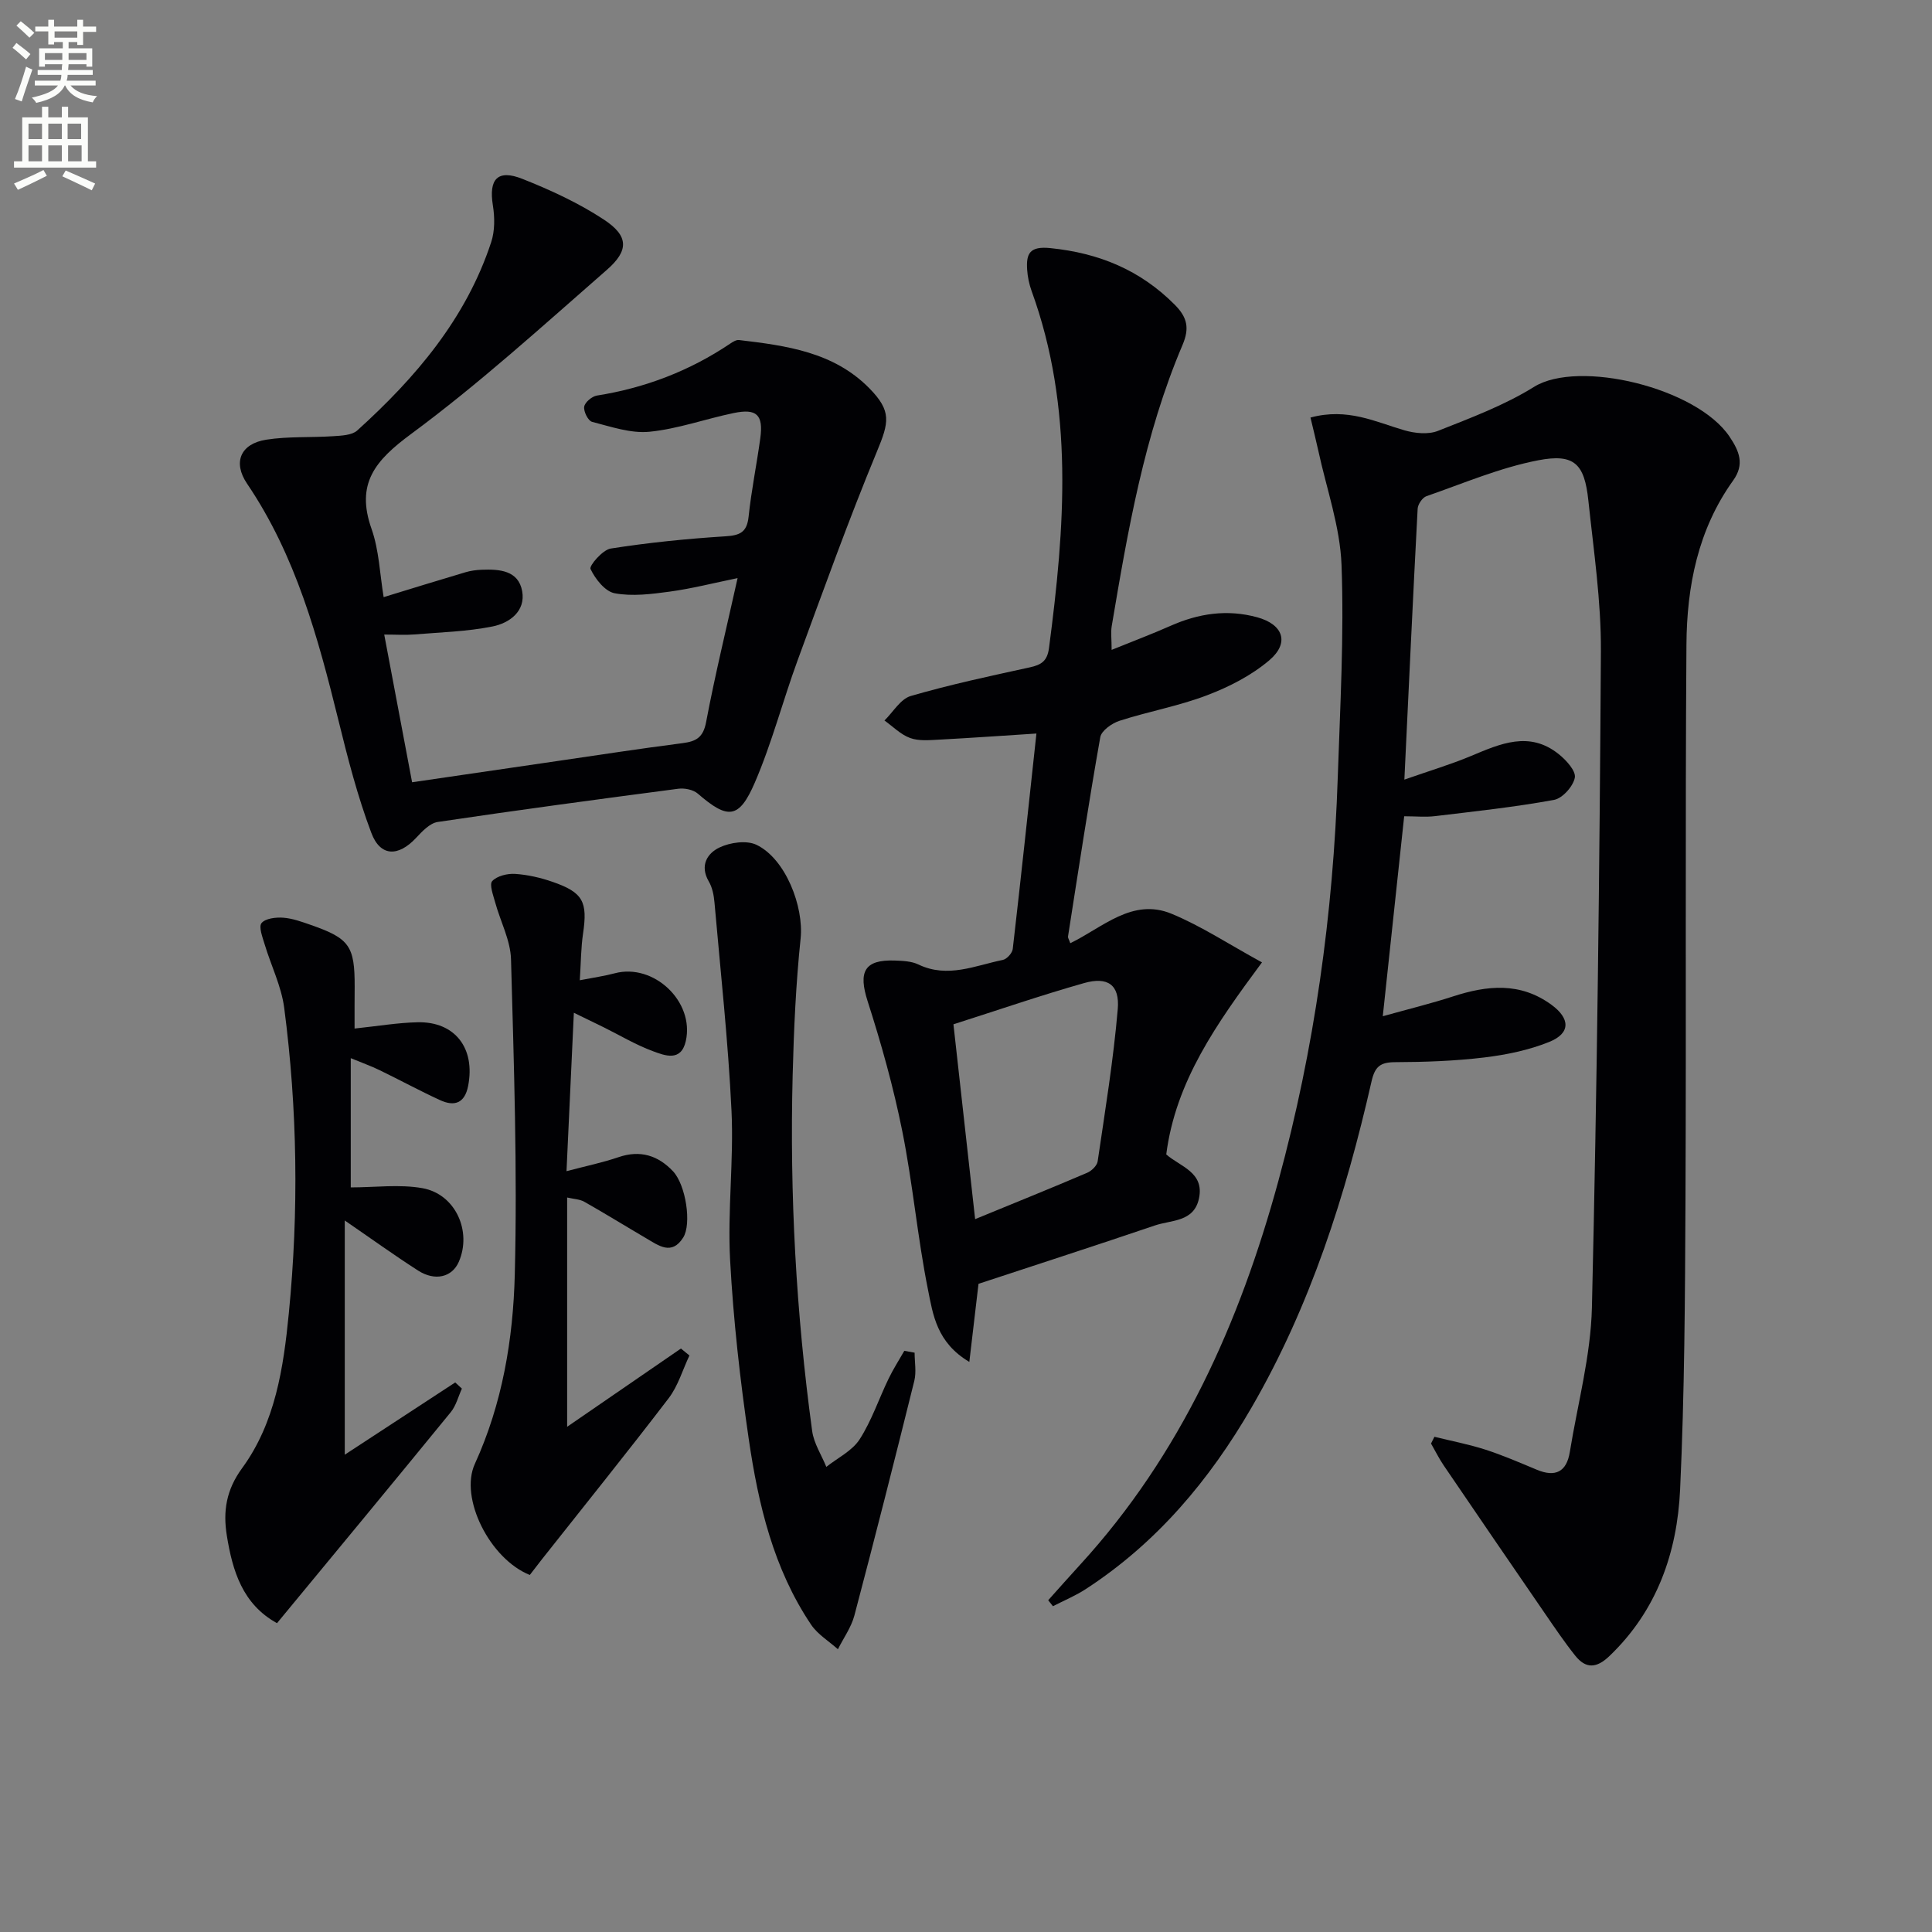
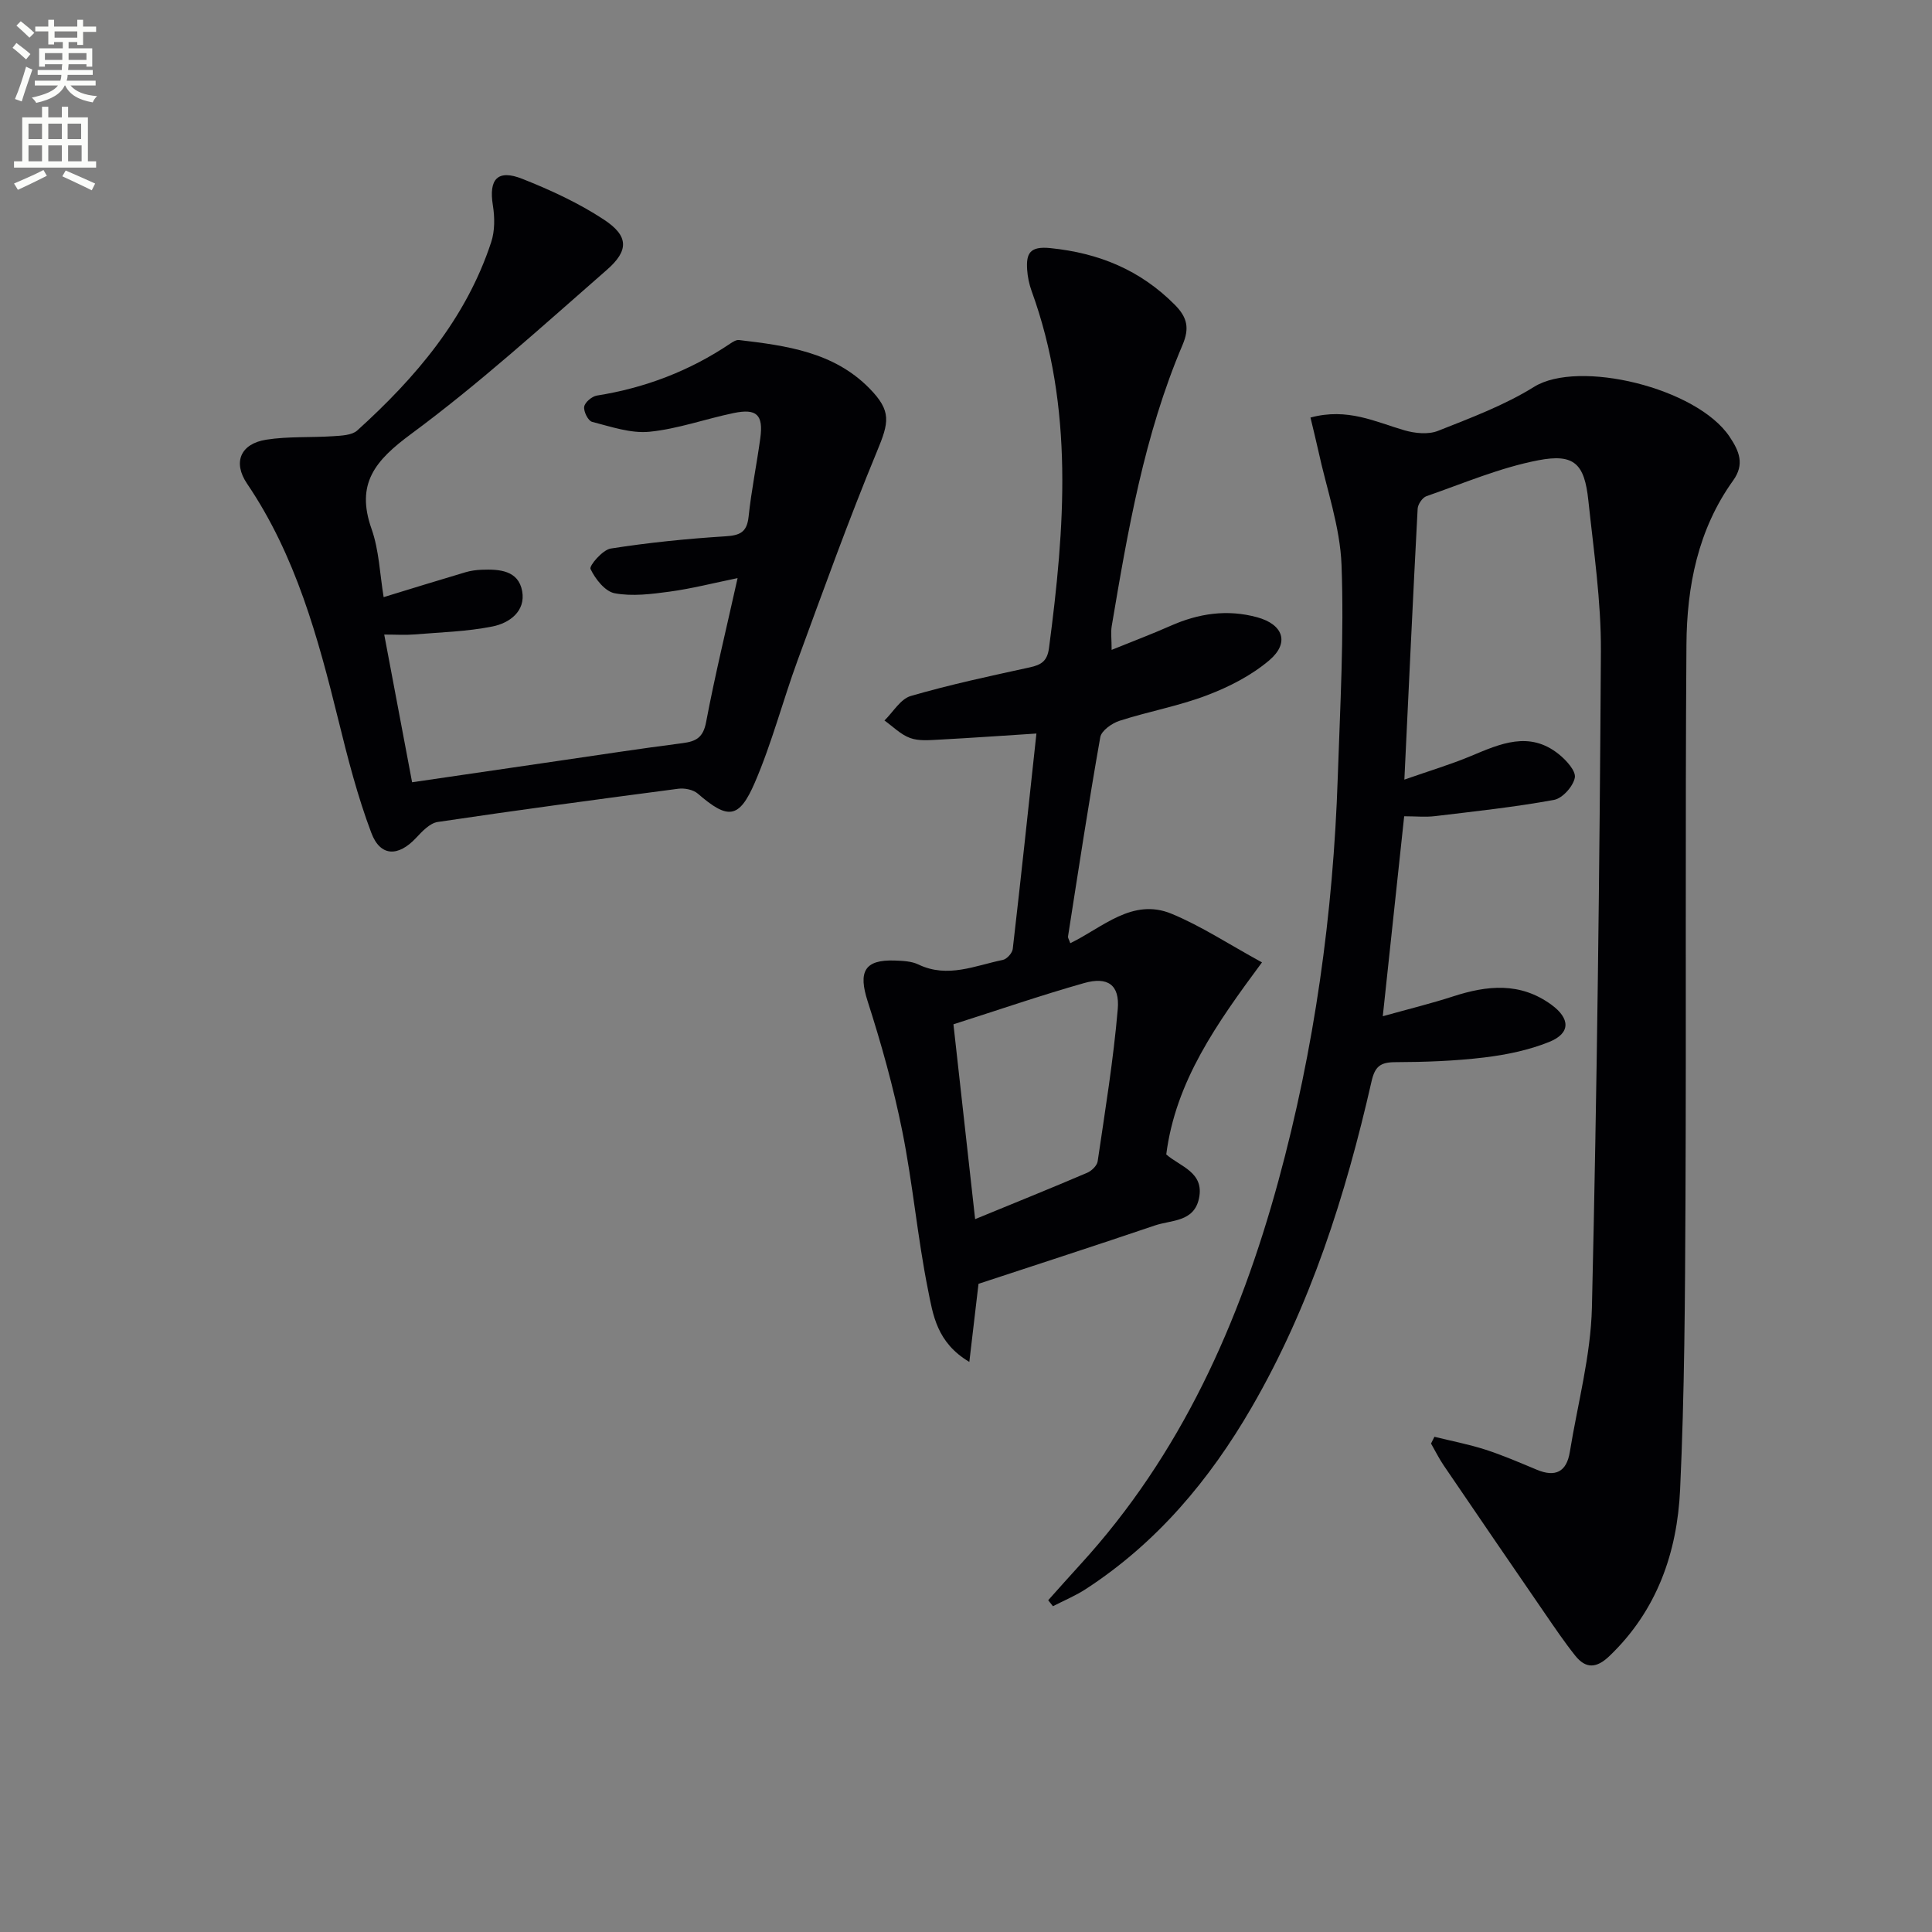
<svg xmlns="http://www.w3.org/2000/svg" enable-background="new 0 0 400 400" viewBox="0 0 400 400">
  <rect x="0" y="0" width="400" height="400" fill="#808080" stroke="none" />
  <path d="m2.6 9.9.8-1c.9.7 1.9 1.4 2.9 2.3l-.9 1.1c-1.1-1-2-1.8-2.8-2.4zm.5 10.6c.9-2.1 1.6-4.3 2.3-6.7.4.2.8.4 1.3.6-.7 2.1-1.5 4.3-2.2 6.6zm.3-15.2.9-.9c1 .8 2 1.6 2.8 2.4l-1 1c-.9-.9-1.8-1.7-2.7-2.5zm12.6-1.2h1.2v1.4h2.7v1.1h-2.7v2.7h-1.2v-.6h-1.8v1.3h4.9v3.8h-1.2v-.5h-3.7c0 .4-.1.9-.1 1.2h5.1v1h-5.2c0 .5-.1.9-.2 1.2h6v1h-5.2c1.1 1.3 2.9 2 5.5 2.2-.4.4-.7.8-.9 1.3-2.9-.5-4.8-1.6-5.7-3.5h-.1c-.8 1.7-2.7 2.9-5.9 3.6-.2-.4-.6-.8-.9-1.1 2.8-.6 4.6-1.4 5.4-2.5h-4.8v-1h5.3c.1-.3.2-.7.2-1.2h-4.9v-1h5c0-.4 0-.8.1-1.2h-3.6v.5h-1.2v-3.8h4.9v-1.3h-1.8v.5h-1.2v-2.7h-2.7v-1h2.7v-1.4h1.2v1.4h4.8zm-6.7 8.3h3.6c0-.4 0-.9 0-1.4h-3.6zm1.9-4.6h4.8v-1.3h-4.7v1.3zm6.7 3.2h-3.7v1.4h3.7z" fill="#fbfcfa" />
  <path d="m8.7 22.1h1.3v2.2h2.8v-2.2h1.3v2.2h4.1v9.1h1.7v1.3h-17v-1.3h1.7v-9.1h4.1zm.3 13.1.7 1.2c-1.8.9-3.8 1.9-6 2.9-.2-.4-.5-.8-.8-1.3 2.3-1 4.4-1.9 6.1-2.8zm-3.1-6.4h2.8v-3.2h-2.8zm0 4.6h2.8v-3.3h-2.8zm4.1-4.6h2.8v-3.2h-2.8zm0 4.6h2.8v-3.3h-2.8zm3.6 1.9c2.1.9 4.1 1.8 6.1 2.7l-.7 1.4c-2.2-1.1-4.2-2-6.1-2.9zm3.2-9.7h-2.8v3.2h2.8zm-2.7 7.8h2.8v-3.3h-2.8z" fill="#fbfcfa" />
  <g fill="#010104">
    <path d="m271.32 86.45c7.68-2.08 13.44.9 19.45 2.64 2.17.63 4.94.91 6.94.12 6.79-2.69 13.75-5.29 19.91-9.12 9.18-5.7 33.65.16 40.46 10.31 2.02 3.01 3.16 5.72.75 9.08-7.29 10.15-9.59 21.92-9.67 34-.27 38.32-.03 76.65-.2 114.97-.09 19.98-.19 39.97-1.11 59.92-.6 13.05-4.78 25.08-14.65 34.51-2.67 2.55-4.88 2.65-7.07-.1-2.27-2.85-4.31-5.88-6.38-8.89-6.96-10.13-13.91-20.28-20.82-30.45-.99-1.45-1.77-3.04-2.65-4.57.23-.47.47-.93.7-1.4 3.52.87 7.1 1.55 10.55 2.66 3.63 1.17 7.14 2.7 10.67 4.17 3.82 1.59 6.14.44 6.81-3.66 1.62-9.98 4.34-19.94 4.58-29.95 1.06-45.26 1.59-90.54 1.86-135.82.06-10.42-1.5-20.87-2.6-31.27-.8-7.56-2.89-9.75-10.39-8.3-7.9 1.52-15.47 4.77-23.13 7.43-.83.29-1.77 1.67-1.82 2.59-.97 18.24-1.81 36.48-2.75 56.09 5.26-1.84 9.61-3.14 13.77-4.88 6.08-2.55 12.1-5.27 18.18-.4 1.54 1.23 3.6 3.48 3.34 4.87-.33 1.8-2.56 4.29-4.31 4.61-8.14 1.49-16.39 2.37-24.62 3.36-1.96.24-3.97.03-6.4.03-1.45 13.59-2.88 26.9-4.43 41.4 5.27-1.47 9.98-2.62 14.57-4.11 7.06-2.29 13.86-2.99 20.33 1.72 3.9 2.84 4.04 5.9-.44 7.71-4.25 1.71-8.91 2.67-13.47 3.22-6.09.73-12.27.95-18.41.97-3.07.01-4.21.88-4.91 3.99-5.36 23.55-12.63 46.43-24.82 67.48-8.71 15.04-19.64 28.06-34.34 37.62-2.13 1.39-4.53 2.38-6.8 3.55-.33-.41-.65-.83-.98-1.24 2.21-2.46 4.4-4.95 6.64-7.39 20.84-22.78 33.01-50.09 41.02-79.44 7.46-27.34 11.35-55.27 12.29-83.58.49-14.63 1.32-29.3.78-43.91-.29-7.94-3.11-15.8-4.81-23.69-.48-2.18-1.03-4.36-1.62-6.85z" />
    <path d="m230.15 134.55c4.36-1.77 8.32-3.26 12.18-4.97 5.82-2.58 11.73-3.48 17.96-1.78 5.36 1.47 6.78 5.27 2.5 8.91-3.7 3.14-8.31 5.5-12.89 7.24-5.85 2.23-12.12 3.35-18.11 5.28-1.58.51-3.75 2.04-3.99 3.4-2.43 13.72-4.52 27.5-6.68 41.27-.04.28.2.6.47 1.38 6.67-3.22 12.84-9.45 20.96-6.1 6.19 2.56 11.88 6.33 18.73 10.07-9.42 12.72-17.88 24.64-19.82 39.76 2.84 2.52 7.95 3.66 6.77 9.14-1.05 4.89-5.72 4.41-9.13 5.57-12.08 4.1-24.21 8.03-36.51 12.08-.55 4.69-1.17 9.95-1.9 16.17-6.77-4.01-7.53-9.82-8.55-14.9-2.19-10.89-3.15-22.02-5.34-32.91-1.82-9.07-4.33-18.04-7.16-26.85-1.97-6.11-.7-8.67 5.64-8.44 1.64.06 3.44.13 4.87.82 6.05 2.9 11.73.22 17.48-.95.83-.17 1.95-1.42 2.05-2.27 1.71-14.79 3.28-29.6 4.9-44.6-6.74.43-13.48.91-20.22 1.27-1.99.1-4.15.31-5.94-.35-1.95-.71-3.55-2.37-5.3-3.62 1.8-1.75 3.31-4.45 5.44-5.07 8.11-2.36 16.39-4.13 24.65-5.93 2.42-.53 3.63-1.32 3.98-4.05 3.27-24.87 5.21-49.64-3.62-73.91-.5-1.39-.81-2.9-.91-4.37-.22-3.36.53-4.91 4.82-4.47 10.04 1.02 18.57 4.52 25.73 11.71 2.63 2.64 3.09 4.87 1.62 8.34-7.93 18.64-11.33 38.46-14.67 58.27-.2 1.29-.01 2.62-.01 4.86zm-28.26 117.86c8.22-3.38 15.74-6.41 23.2-9.6.92-.39 2.04-1.48 2.17-2.37 1.54-10.49 3.26-20.97 4.16-31.52.43-5.05-2.09-6.77-6.99-5.38-9.03 2.56-17.93 5.63-27.03 8.53 1.54 13.88 2.98 26.84 4.49 40.34z" />
    <path d="m79.43 123.63c5.85-1.79 11.36-3.5 16.9-5.14 1.1-.33 2.27-.49 3.42-.53 3.64-.14 7.58.12 8.36 4.43.75 4.19-2.67 6.62-6.13 7.31-5.32 1.07-10.84 1.21-16.28 1.66-1.8.15-3.62.02-6.15.02 1.93 10.23 3.81 20.23 5.77 30.58 10.26-1.5 20.07-2.95 29.88-4.37 8.7-1.27 17.4-2.61 26.12-3.73 2.81-.36 4.27-1.17 4.87-4.35 1.84-9.74 4.2-19.38 6.52-29.82-5.11 1.05-9.55 2.19-14.06 2.8-3.76.51-7.72 1.02-11.38.34-2-.37-4.03-2.96-5.01-5.03-.32-.66 2.51-3.97 4.18-4.23 7.85-1.23 15.78-2.03 23.71-2.53 3.04-.19 4.49-.81 4.84-4.07.57-5.44 1.68-10.81 2.42-16.23.66-4.86-.72-6.22-5.53-5.22-5.83 1.21-11.55 3.29-17.42 3.87-3.87.38-7.97-1.05-11.87-2.05-.82-.21-1.79-2.14-1.64-3.13.14-.91 1.59-2.14 2.62-2.31 10.01-1.59 19.22-5.11 27.63-10.77.53-.36 1.24-.8 1.81-.73 9.79 1.16 19.59 2.47 26.98 9.99 4.66 4.74 4.07 7.06 1.57 13.09-5.89 14.23-11.1 28.74-16.41 43.2-3.08 8.4-5.33 17.13-8.86 25.32-3.29 7.63-5.61 7.68-11.82 2.31-.95-.82-2.73-1.18-4.03-1.01-16.62 2.18-33.23 4.41-49.81 6.88-1.63.24-3.22 1.94-4.48 3.29-3.67 3.93-7.4 3.94-9.27-1.03-2.85-7.55-4.88-15.45-6.81-23.31-4.23-17.14-8.82-34.08-18.91-48.98-3.02-4.46-1.34-8.29 3.98-9.12 4.54-.71 9.23-.41 13.85-.72 1.7-.12 3.85-.18 4.97-1.18 12.1-10.95 22.54-23.18 27.74-39.01.77-2.34.74-5.16.34-7.63-.87-5.41.98-7.5 6.13-5.45 5.83 2.31 11.64 4.99 16.85 8.42 5.13 3.37 5.25 6.38.6 10.43-13.28 11.6-26.37 23.52-40.52 33.97-7.44 5.49-11.48 10.27-8.18 19.63 1.57 4.44 1.72 9.38 2.51 14.14z" />
-     <path d="m73.41 212.95c4.84-.51 8.93-1.21 13.04-1.3 7.76-.18 12 5.39 10.47 13.19-.71 3.61-2.86 4.29-5.81 2.93-4.23-1.94-8.32-4.17-12.51-6.2-1.75-.85-3.59-1.5-5.98-2.49v26.76c5.04 0 10.08-.69 14.85.16 6.84 1.23 10.27 8.93 7.52 15.25-1.38 3.17-4.9 4.07-8.44 1.8-5.01-3.22-9.85-6.71-15.17-10.36v48.49c7.79-5.1 15.33-10.03 22.87-14.96.46.43.92.85 1.38 1.28-.75 1.64-1.2 3.52-2.3 4.87-11.88 14.55-23.86 29.01-35.98 43.69-7.13-3.92-9.21-10.81-10.39-18.15-.81-5.03-.13-9.44 3.17-13.95 6.88-9.41 8.57-20.82 9.67-32.08 2.07-21.09 1.79-42.21-.96-63.23-.59-4.48-2.73-8.75-4.05-13.15-.44-1.46-1.27-3.62-.64-4.39.81-.97 2.96-1.22 4.48-1.11 1.94.14 3.86.85 5.73 1.5 8.01 2.79 9.09 4.36 9.07 12.79-.03 2.65-.02 5.29-.02 8.66z" />
-     <path d="m117.29 242.48c4.13-1.09 7.52-1.79 10.77-2.9 4.5-1.54 8.2-.35 11.28 2.92 2.67 2.84 3.88 10.92 2.11 13.72-2.38 3.77-5.09 1.66-7.67.15-4.28-2.51-8.5-5.12-12.81-7.56-.93-.53-2.15-.55-3.55-.88v47.47c8.34-5.73 15.95-10.97 23.56-16.2.59.48 1.18.96 1.76 1.44-1.41 2.97-2.35 6.3-4.3 8.85-8.57 11.21-17.44 22.21-26.19 33.28-.93 1.18-1.84 2.38-2.56 3.31-8.29-3.32-14.6-15.94-11.38-22.99 5.71-12.51 7.93-25.83 8.27-39.2.55-21.74-.18-43.52-.78-65.27-.11-3.95-2.2-7.84-3.28-11.79-.4-1.48-1.25-3.72-.61-4.41 1-1.07 3.13-1.59 4.73-1.49 2.61.17 5.26.78 7.74 1.64 6.36 2.2 7.31 4.12 6.33 10.75-.43 2.91-.43 5.88-.67 9.63 2.88-.56 5.09-.87 7.23-1.44 8.06-2.15 16.55 5.84 14.72 14.02-.98 4.36-4.34 3.02-6.8 2.11-3.56-1.31-6.86-3.3-10.28-4.99-1.76-.87-3.54-1.72-6.1-2.97-.51 10.96-.99 21.33-1.52 32.8z" />
-     <path d="m189.36 280.06c0 1.94.39 3.99-.06 5.82-4.03 16.23-8.14 32.44-12.41 48.6-.65 2.45-2.25 4.66-3.41 6.98-1.87-1.68-4.19-3.07-5.55-5.09-7.79-11.58-10.92-24.87-12.9-38.36-1.8-12.31-3.2-24.73-3.87-37.14-.55-10.27.78-20.63.29-30.91-.69-14.41-2.27-28.78-3.53-43.16-.13-1.46-.44-3.05-1.17-4.3-1.93-3.31-.31-5.85 2.24-7.05 2.2-1.04 5.59-1.52 7.63-.54 6.06 2.91 9.82 12.83 9.14 19.38-.98 9.41-1.41 18.89-1.65 28.35-.63 24.65.71 49.21 4.04 73.64.35 2.56 1.93 4.95 2.93 7.42 2.35-1.86 5.35-3.31 6.89-5.69 2.49-3.86 3.97-8.36 5.99-12.54.96-2 2.17-3.87 3.27-5.8.72.12 1.42.25 2.13.39z" />
  </g>
</svg>